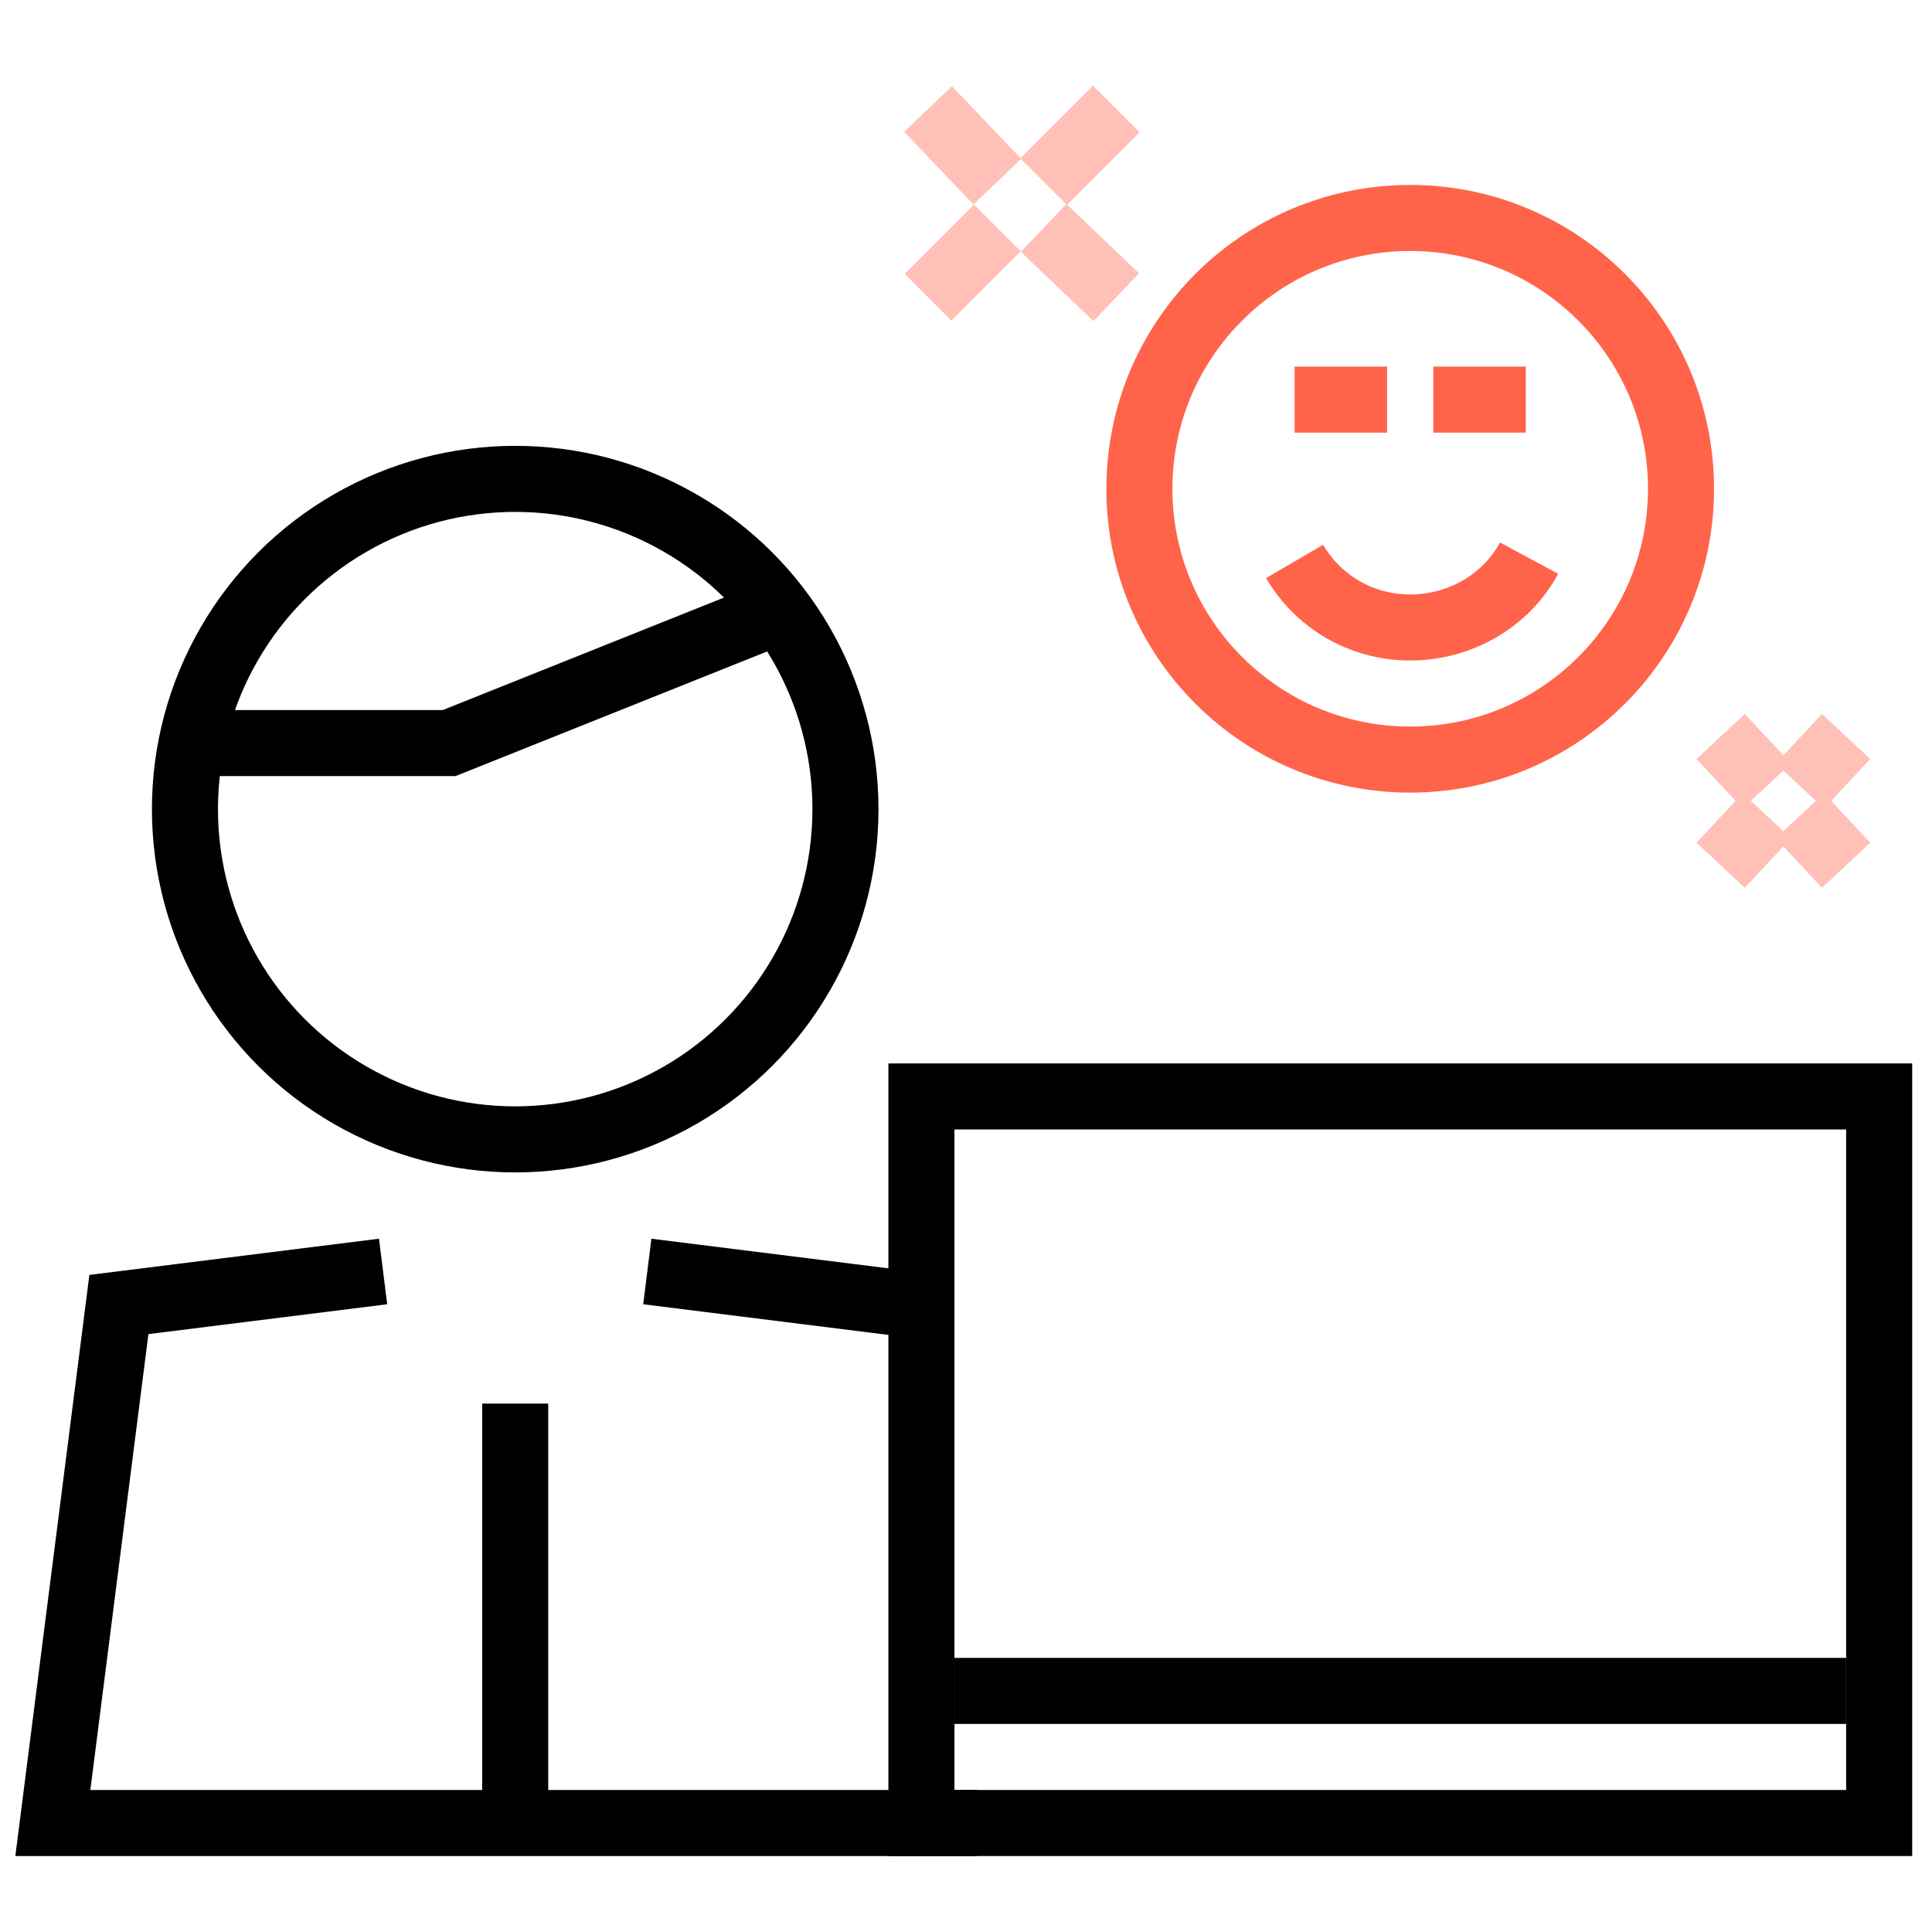
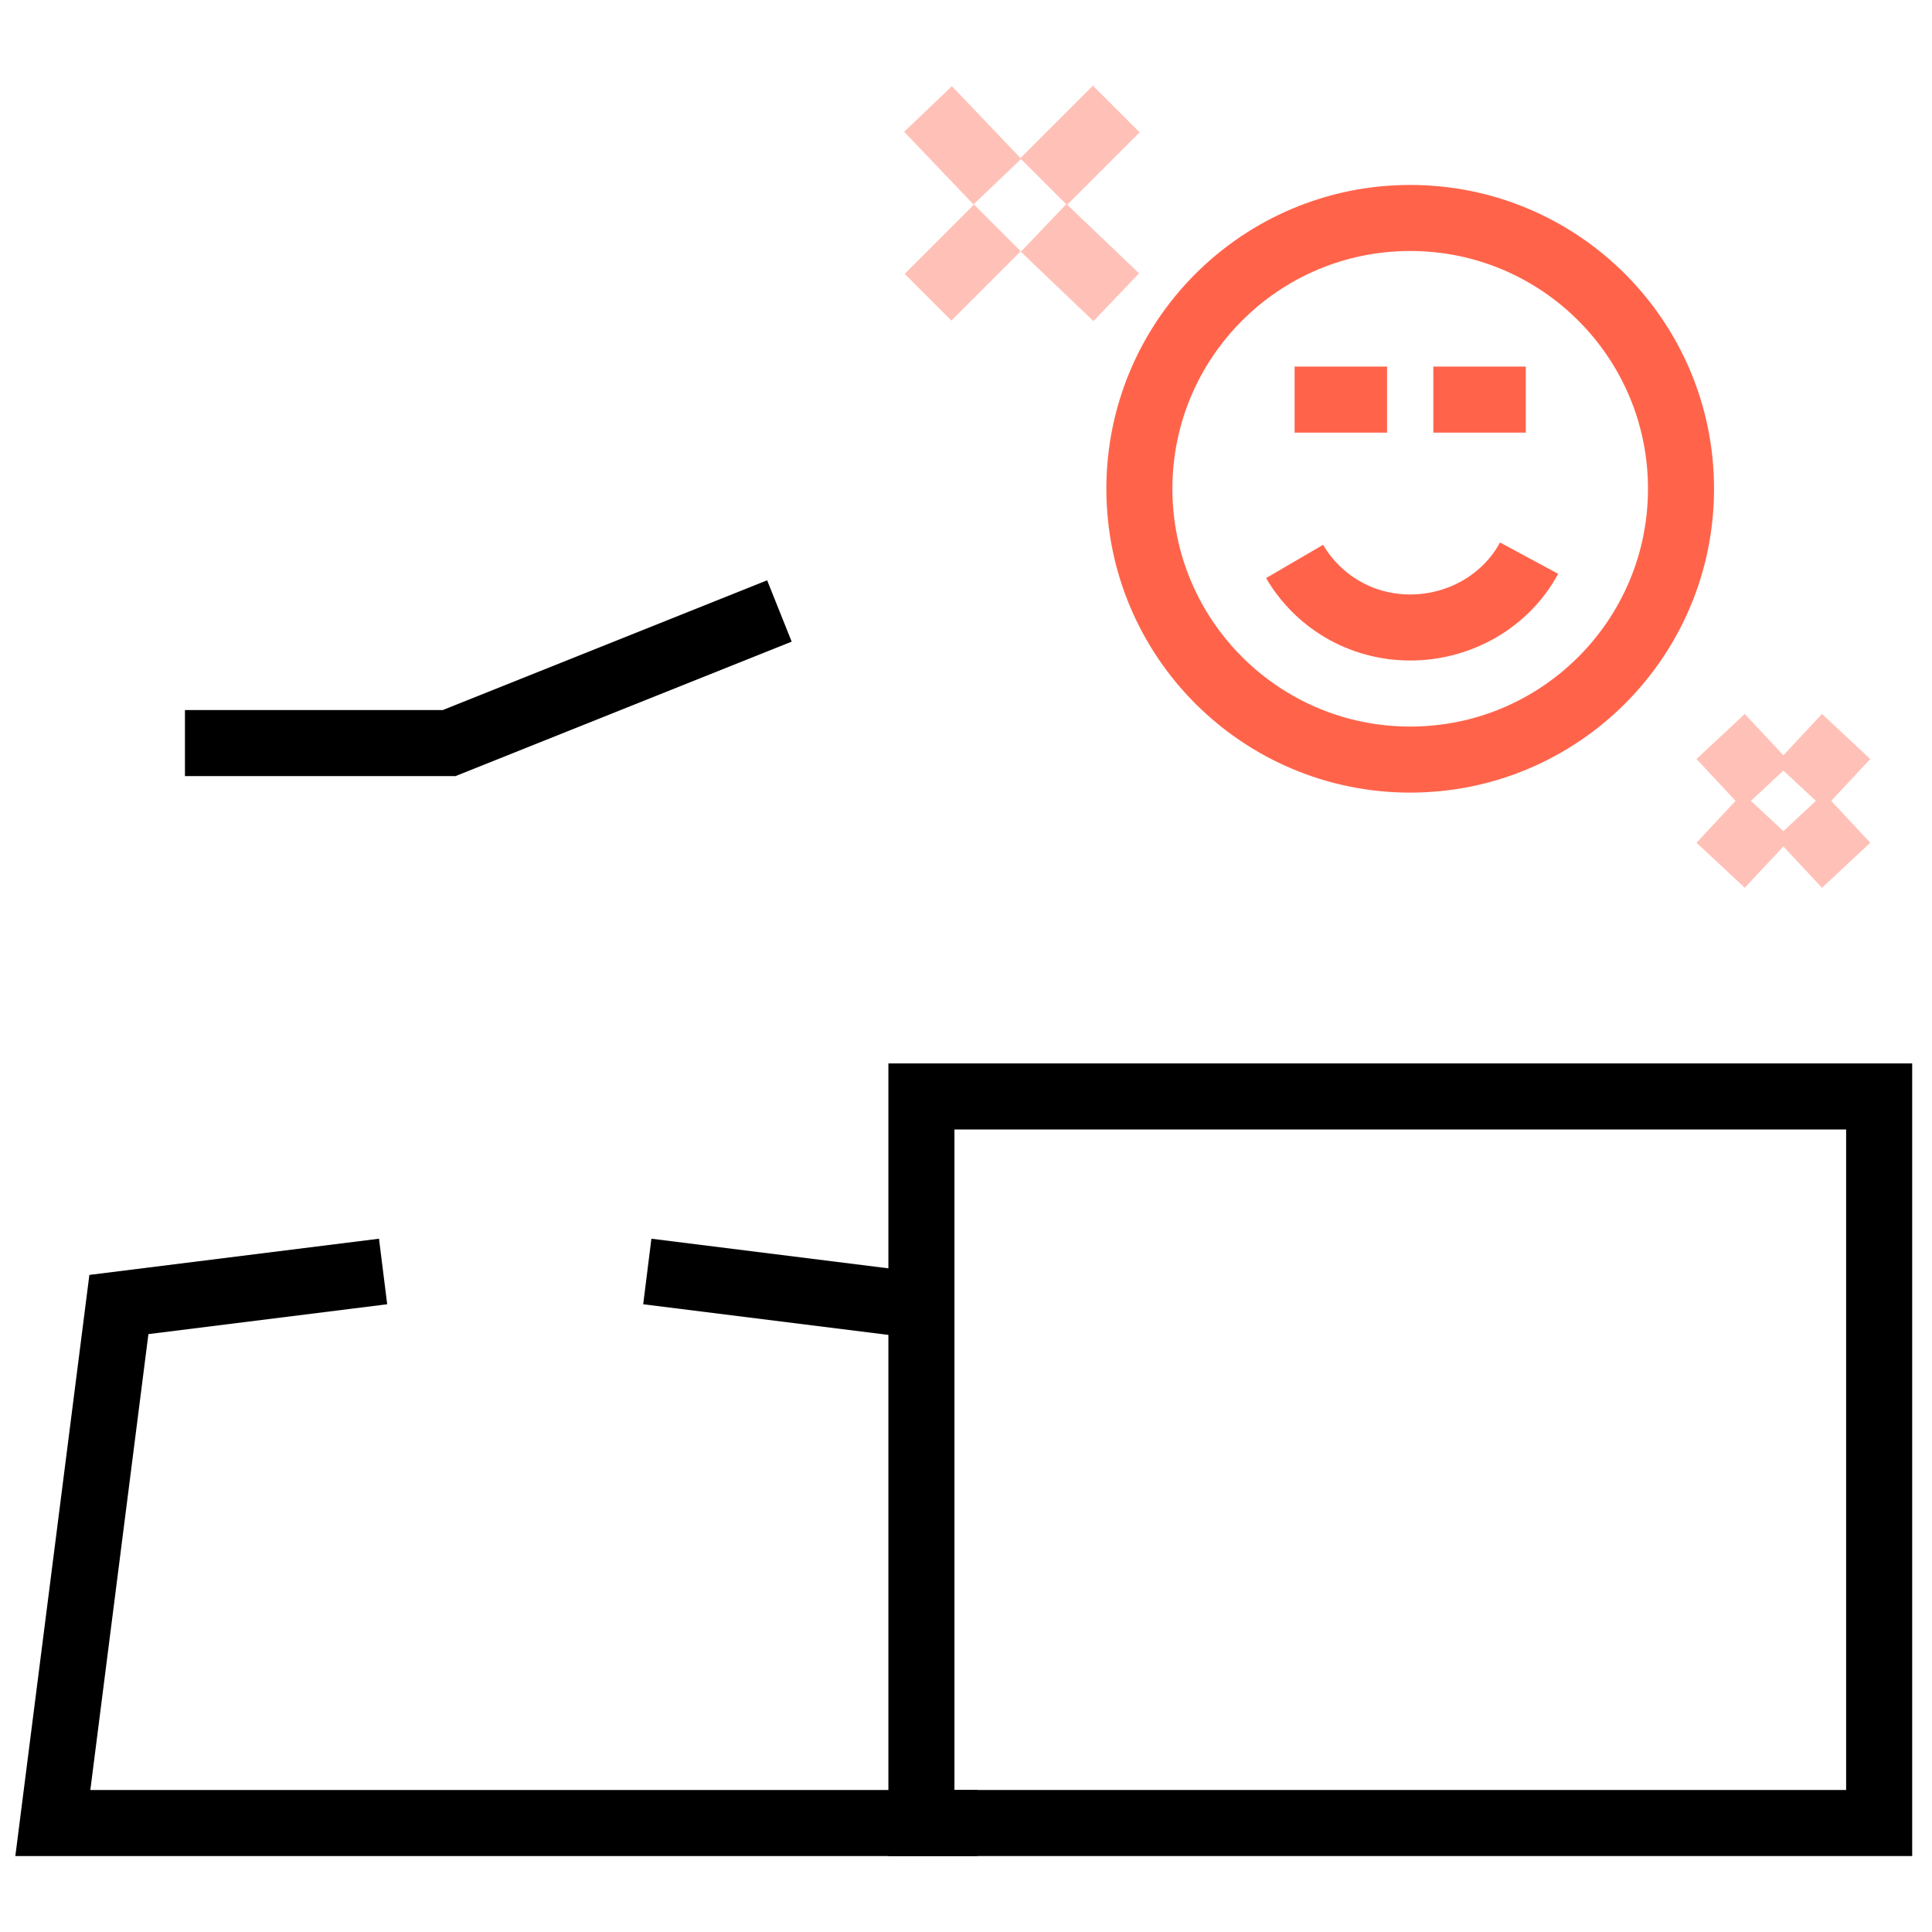
<svg xmlns="http://www.w3.org/2000/svg" version="1.1" id="Layer_2" x="0px" y="0px" viewBox="0 0 58.5 58.5" style="enable-background:new 0 0 58.5 58.5;" xml:space="preserve">
  <style type="text/css"> .st0{fill:none;stroke:#000000;stroke-width:2;stroke-miterlimit:10;} .st1{fill:none;stroke:#FF644B;stroke-width:2;stroke-miterlimit:10;} .st2{fill:none;stroke:#FFC1B7;stroke-width:2;stroke-miterlimit:10;} </style>
  <g id="Ebene_1">
    <polyline class="st0" points="29.6,55.2 1.6,55.2 3.6,39.5 11.6,38.5 " />
    <line class="st0" x1="19.6" y1="38.5" x2="27.6" y2="39.5" />
-     <circle class="st0" cx="15.6" cy="24.5" r="10" />
    <path class="st0" d="M5.6,22.5h8l10-4" />
-     <path class="st0" d="M15.6,48.5v-6v12V48.5z" />
    <rect x="27.9" y="33.2" class="st0" width="29" height="22" />
-     <line class="st0" x1="28.9" y1="51.2" x2="55.9" y2="51.2" />
    <circle class="st1" cx="42.7" cy="14.8" r="8.2" />
    <path class="st1" d="M46.3,16.9c-0.7,1.3-2.1,2.1-3.6,2.1s-2.8-0.8-3.5-2" />
    <line class="st1" x1="39.2" y1="12.1" x2="42" y2="12.1" />
    <line class="st1" x1="43.4" y1="12.1" x2="46.2" y2="12.1" />
    <line class="st2" x1="52.1" y1="22.3" x2="53.5" y2="23.8" />
    <line class="st2" x1="54.5" y1="24.7" x2="55.9" y2="26.2" />
    <line class="st2" x1="52.1" y1="26.2" x2="53.5" y2="24.7" />
    <line class="st2" x1="54.5" y1="23.8" x2="55.9" y2="22.3" />
    <line class="st2" x1="33.8" y1="3.3" x2="31.6" y2="5.5" />
    <line class="st2" x1="30.2" y1="6.9" x2="28.1" y2="9" />
    <line class="st2" x1="28.1" y1="3.3" x2="30.2" y2="5.5" />
    <line class="st2" x1="31.6" y1="6.9" x2="33.8" y2="9" />
  </g>
</svg>